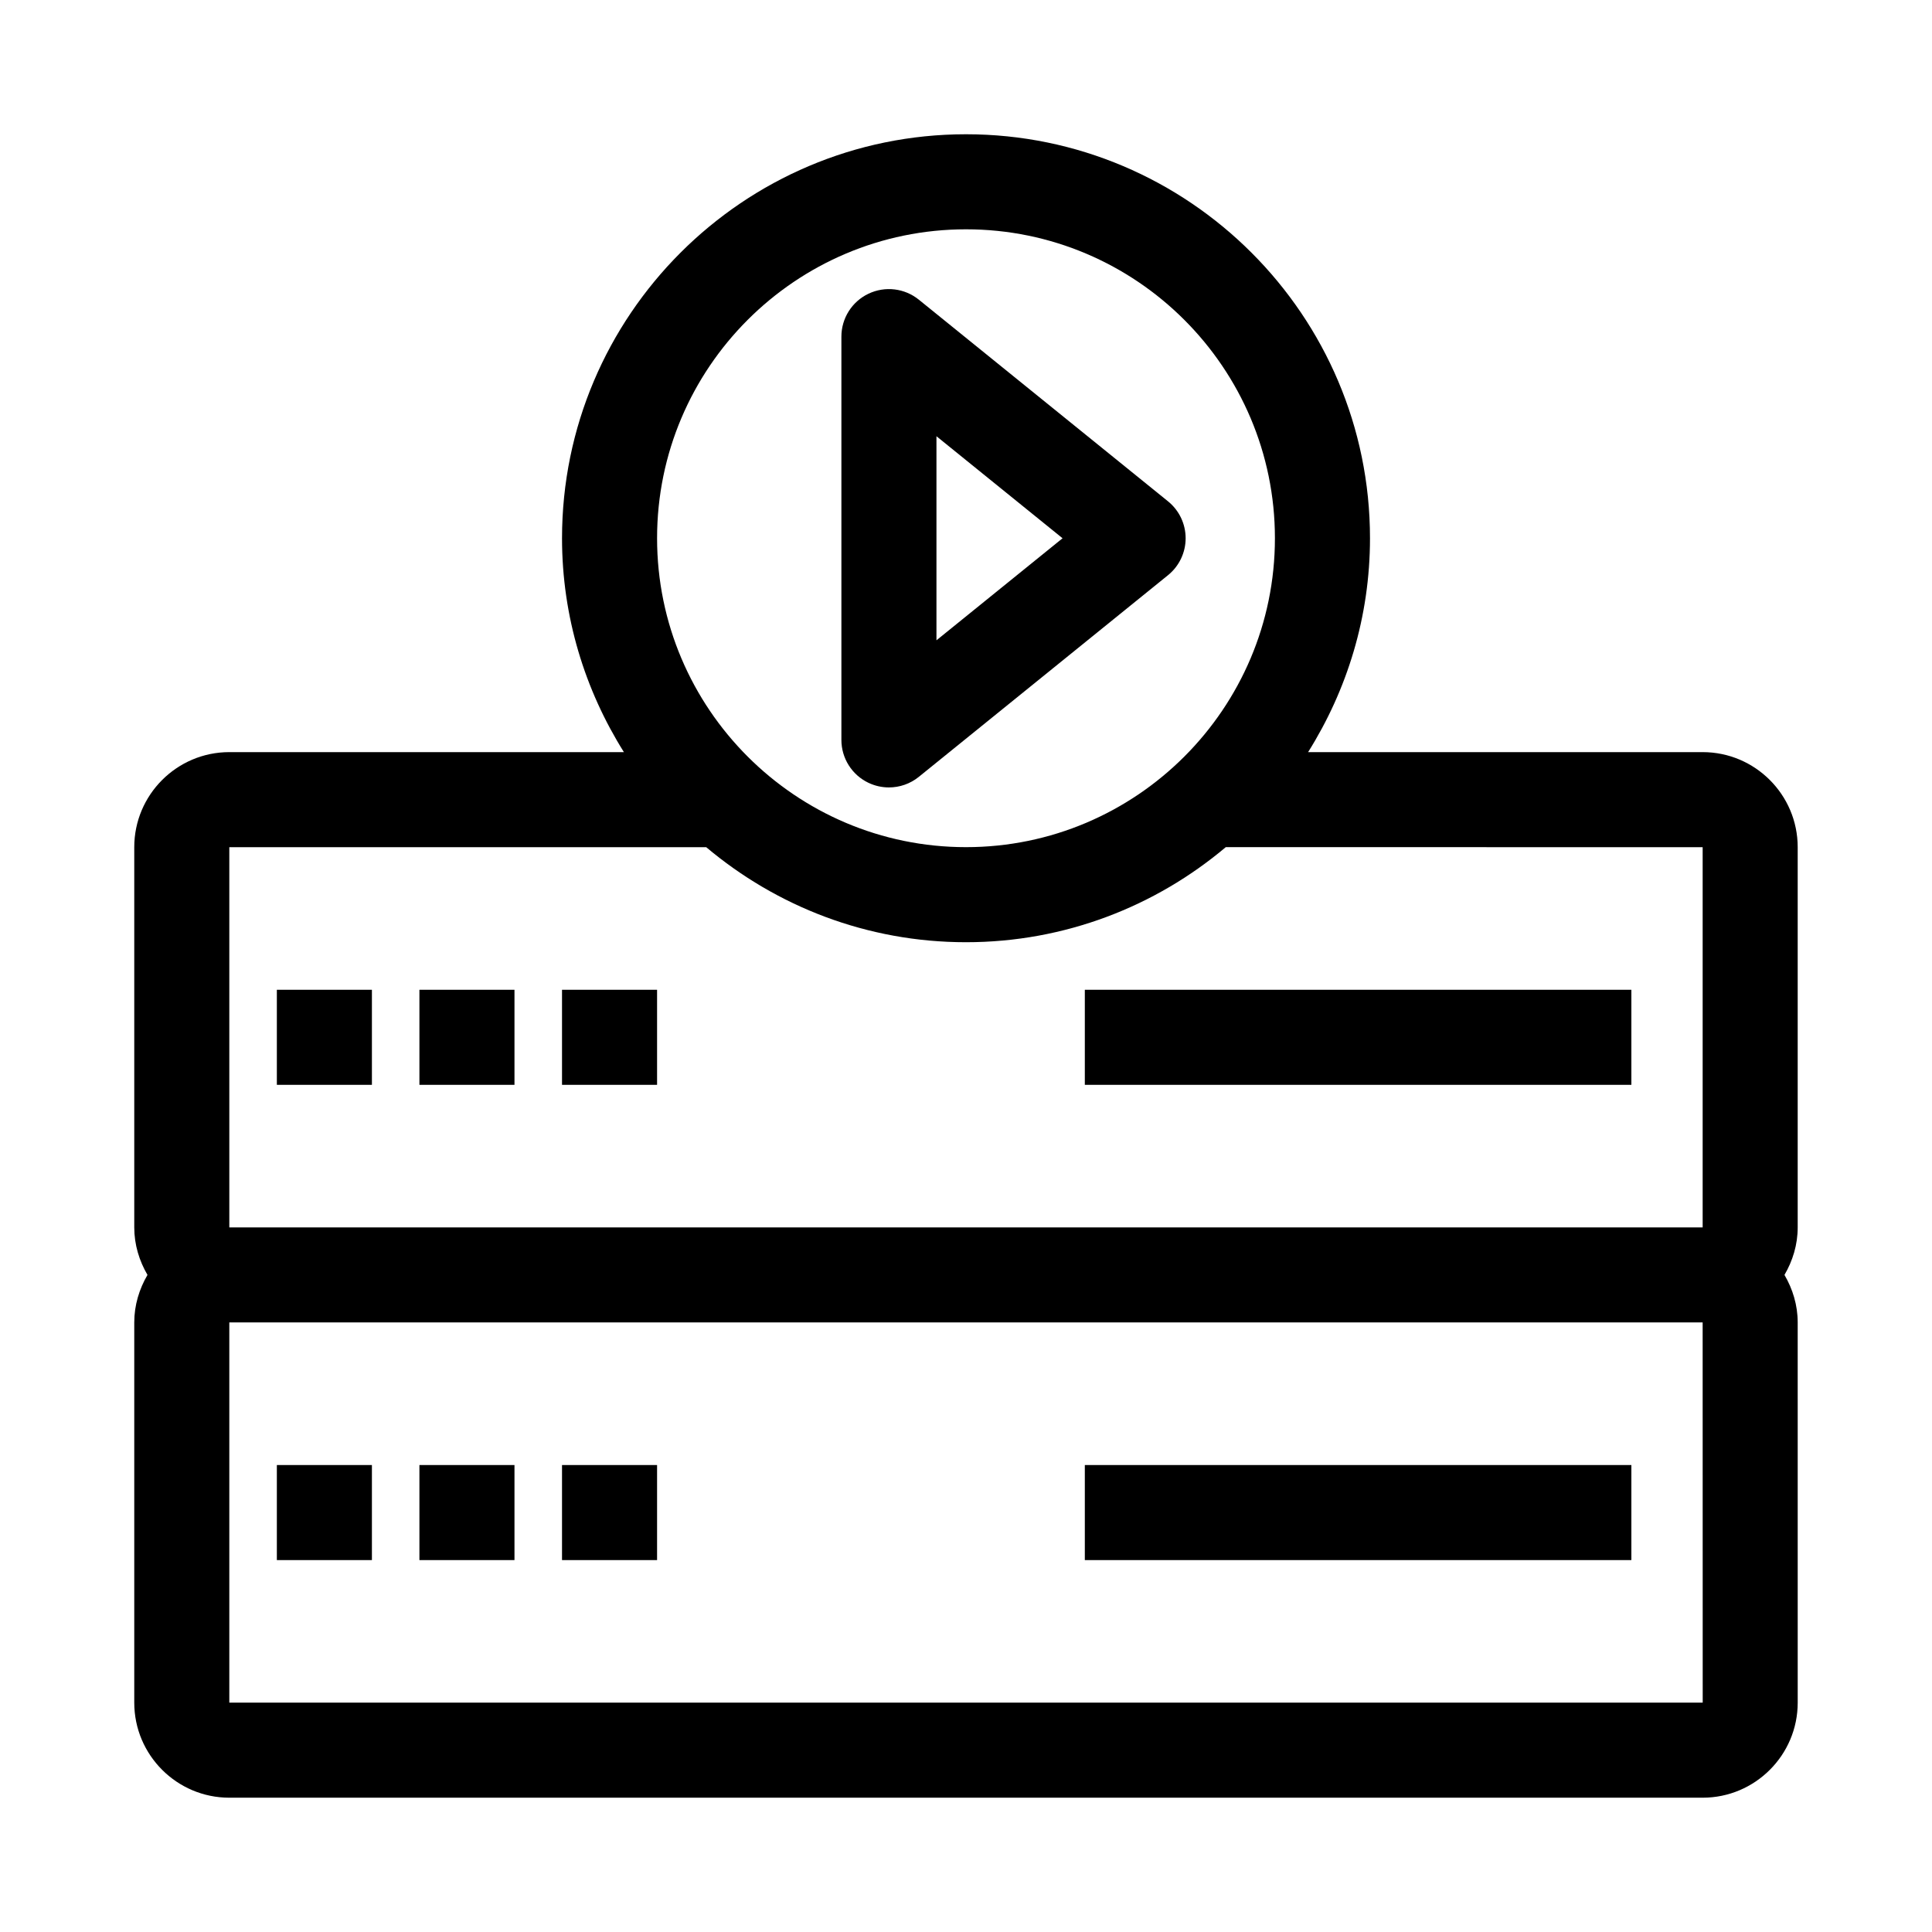
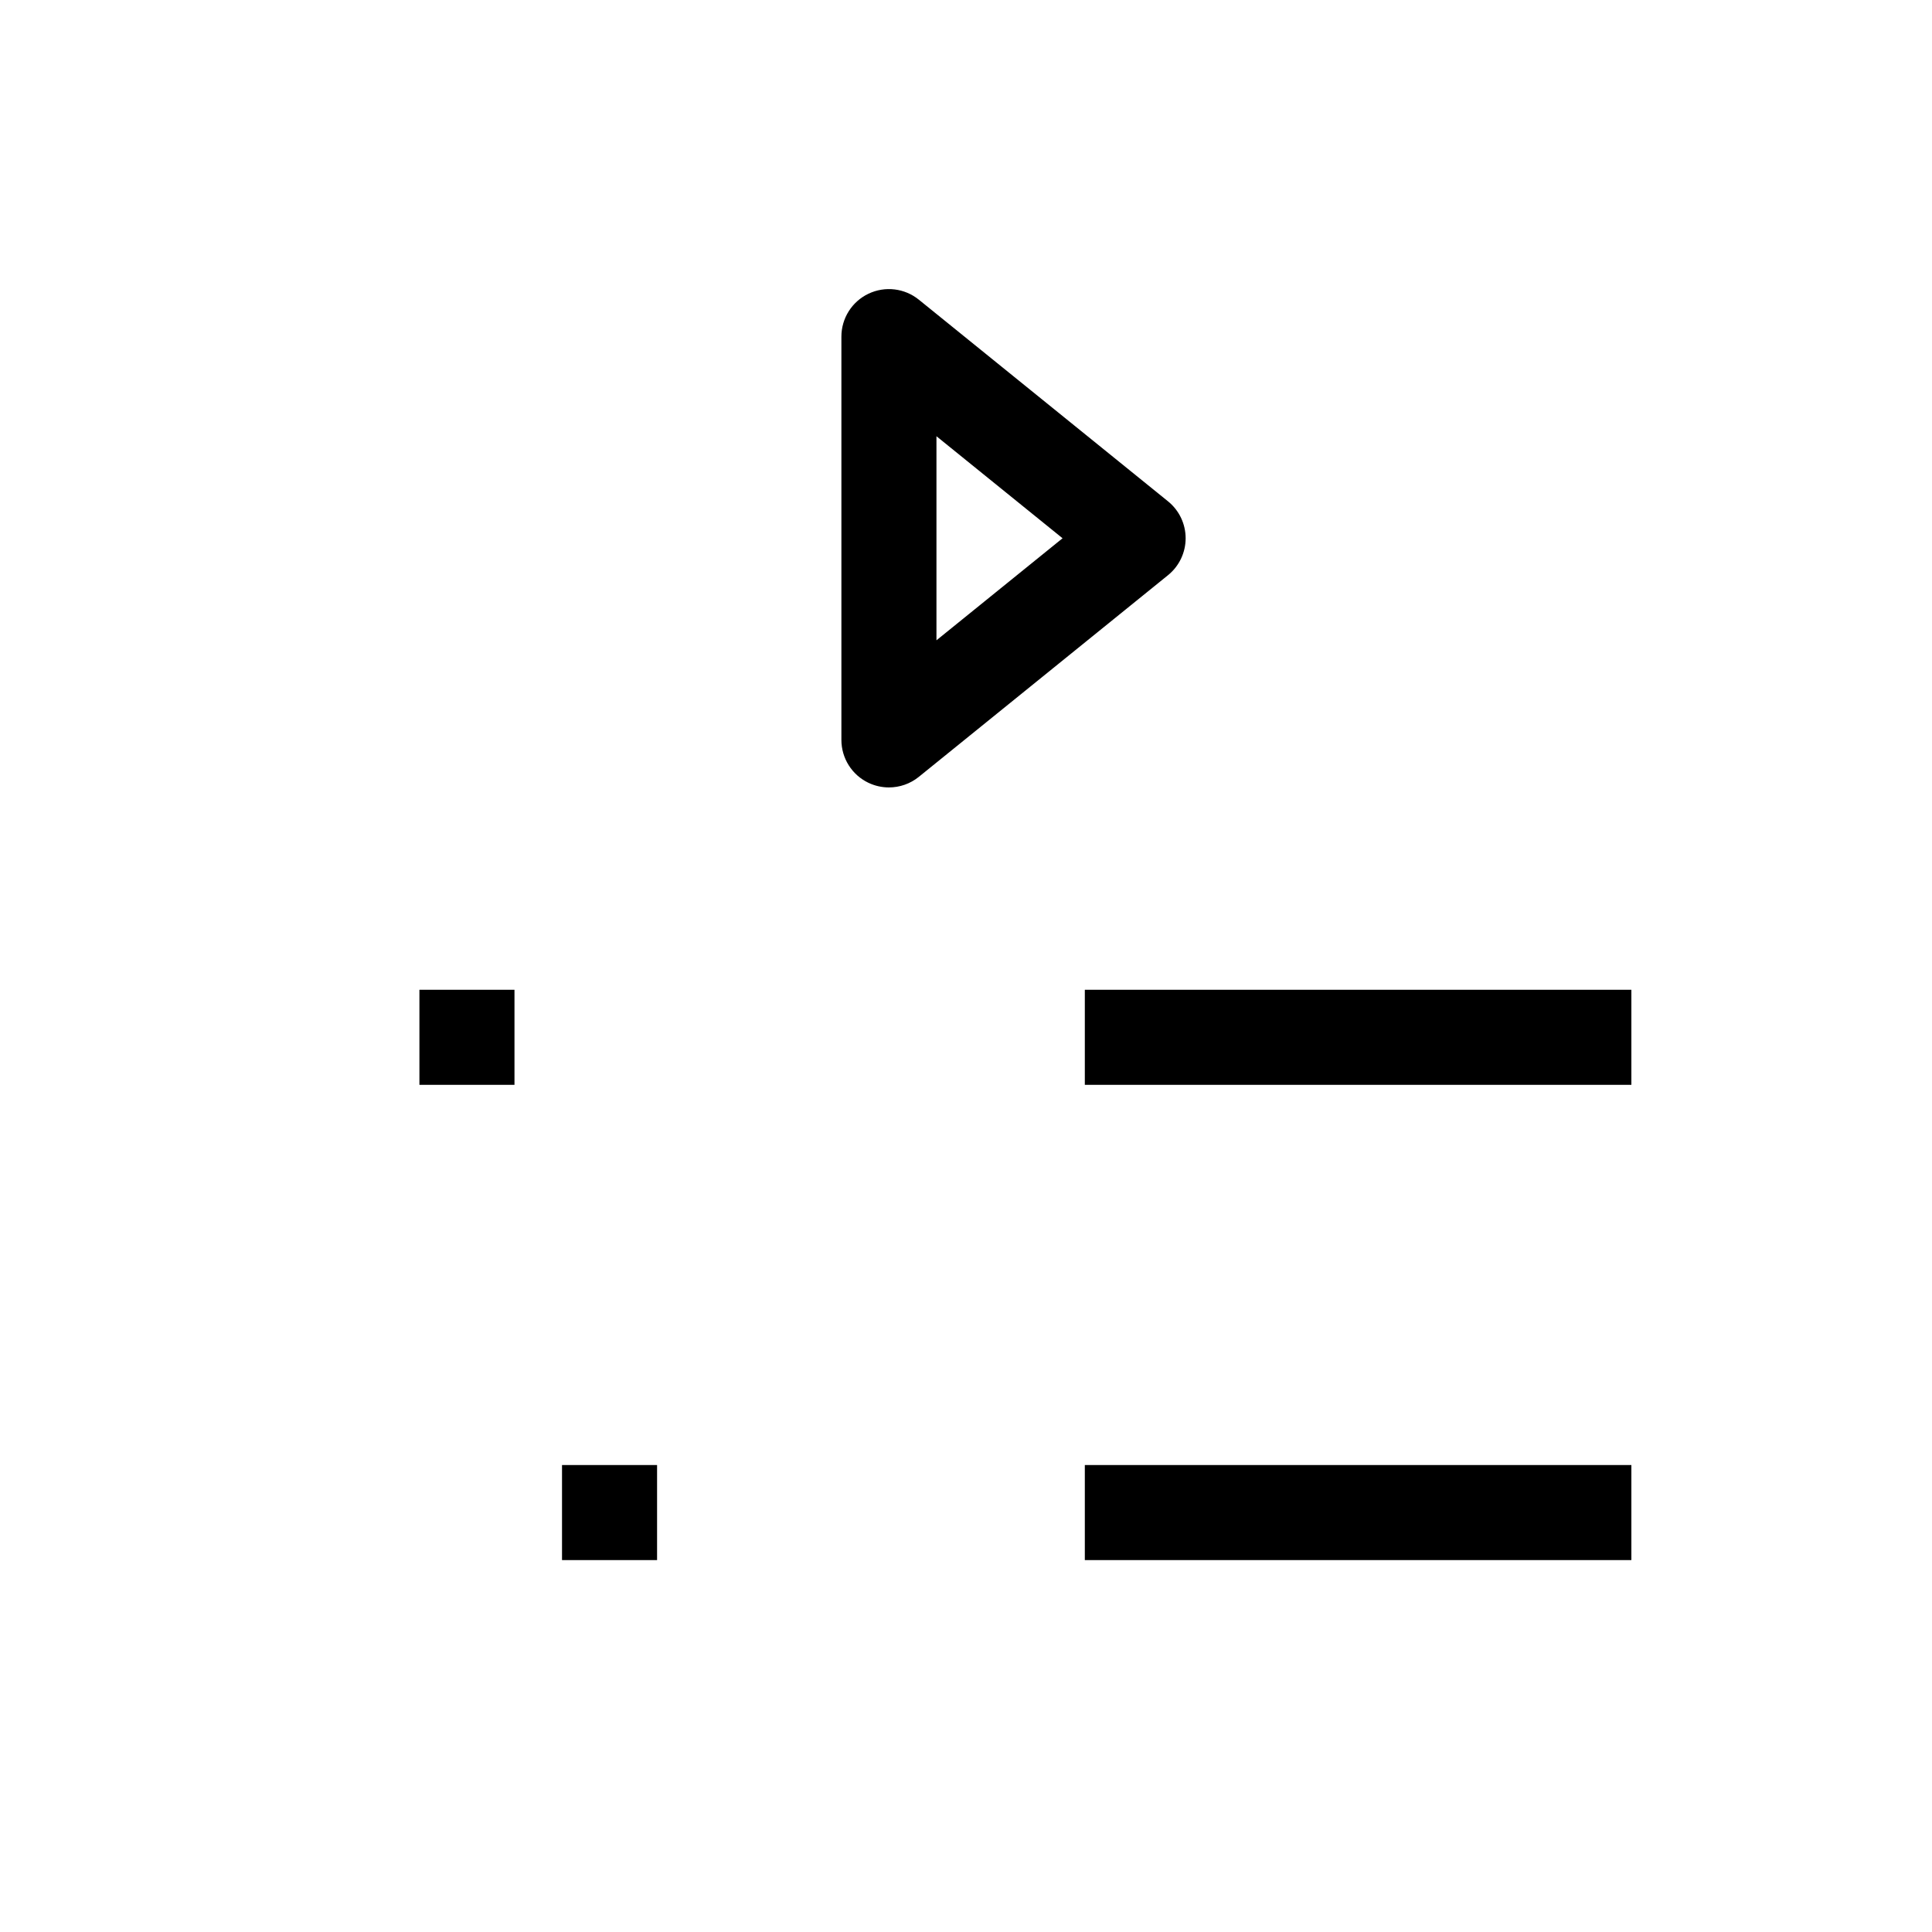
<svg xmlns="http://www.w3.org/2000/svg" fill="#000000" width="800px" height="800px" version="1.1" viewBox="144 144 512 512">
  <g>
-     <path d="m595.23 343.32h-104.57c10.332-16.461 16.402-35.852 16.402-56.68 0-59.035-48.027-107.06-107.06-107.06-59.035 0-107.06 48.027-107.06 107.06 0 20.824 6.07 40.219 16.398 56.68h-104.57c-13.891 0-25.191 11.301-25.191 25.191v100.76c0 4.609 1.336 8.875 3.504 12.594-2.168 3.723-3.504 7.988-3.504 12.594v100.76c0 13.891 11.301 25.191 25.191 25.191h390.45c13.891 0 25.191-11.301 25.191-25.191l-0.004-100.76c0-4.609-1.336-8.875-3.504-12.594 2.172-3.719 3.504-7.988 3.504-12.594v-100.76c0-13.891-11.301-25.191-25.188-25.191zm-195.23-138.55c45.145 0 81.867 36.727 81.867 81.867 0 45.145-36.727 81.867-81.867 81.867-45.145 0-81.867-36.727-81.867-81.867-0.004-45.145 36.723-81.867 81.867-81.867zm-195.23 163.74h126.38c18.629 15.691 42.637 25.188 68.848 25.188 26.207 0 50.215-9.5 68.844-25.191l126.38 0.004v100.76h-390.45zm0 226.71v-100.77h390.45l0.016 100.76z" />
-     <path d="m217.37 406.3h25.191v25.191h-25.191z" />
    <path d="m255.15 406.3h25.191v25.191h-25.191z" />
-     <path d="m292.94 406.3h25.191v25.191h-25.191z" />
    <path d="m431.49 406.3h144.84v25.191h-144.84z" />
-     <path d="m217.37 532.25h25.191v25.191h-25.191z" />
-     <path d="m255.15 532.25h25.191v25.191h-25.191z" />
    <path d="m292.94 532.25h25.191v25.191h-25.191z" />
    <path d="m431.49 532.25h144.84v25.191h-144.84z" />
    <path d="m374.15 351.45c1.727 0.824 3.578 1.227 5.422 1.227 2.832 0 5.641-0.953 7.926-2.805l66.031-53.438c2.957-2.391 4.676-5.988 4.676-9.789s-1.715-7.398-4.672-9.789l-66.035-53.438c-3.777-3.055-8.961-3.664-13.348-1.578-4.383 2.09-7.172 6.512-7.172 11.367v106.88c0 4.856 2.789 9.277 7.172 11.367zm18.02-91.844 33.418 27.039-33.418 27.043z" />
  </g>
</svg>